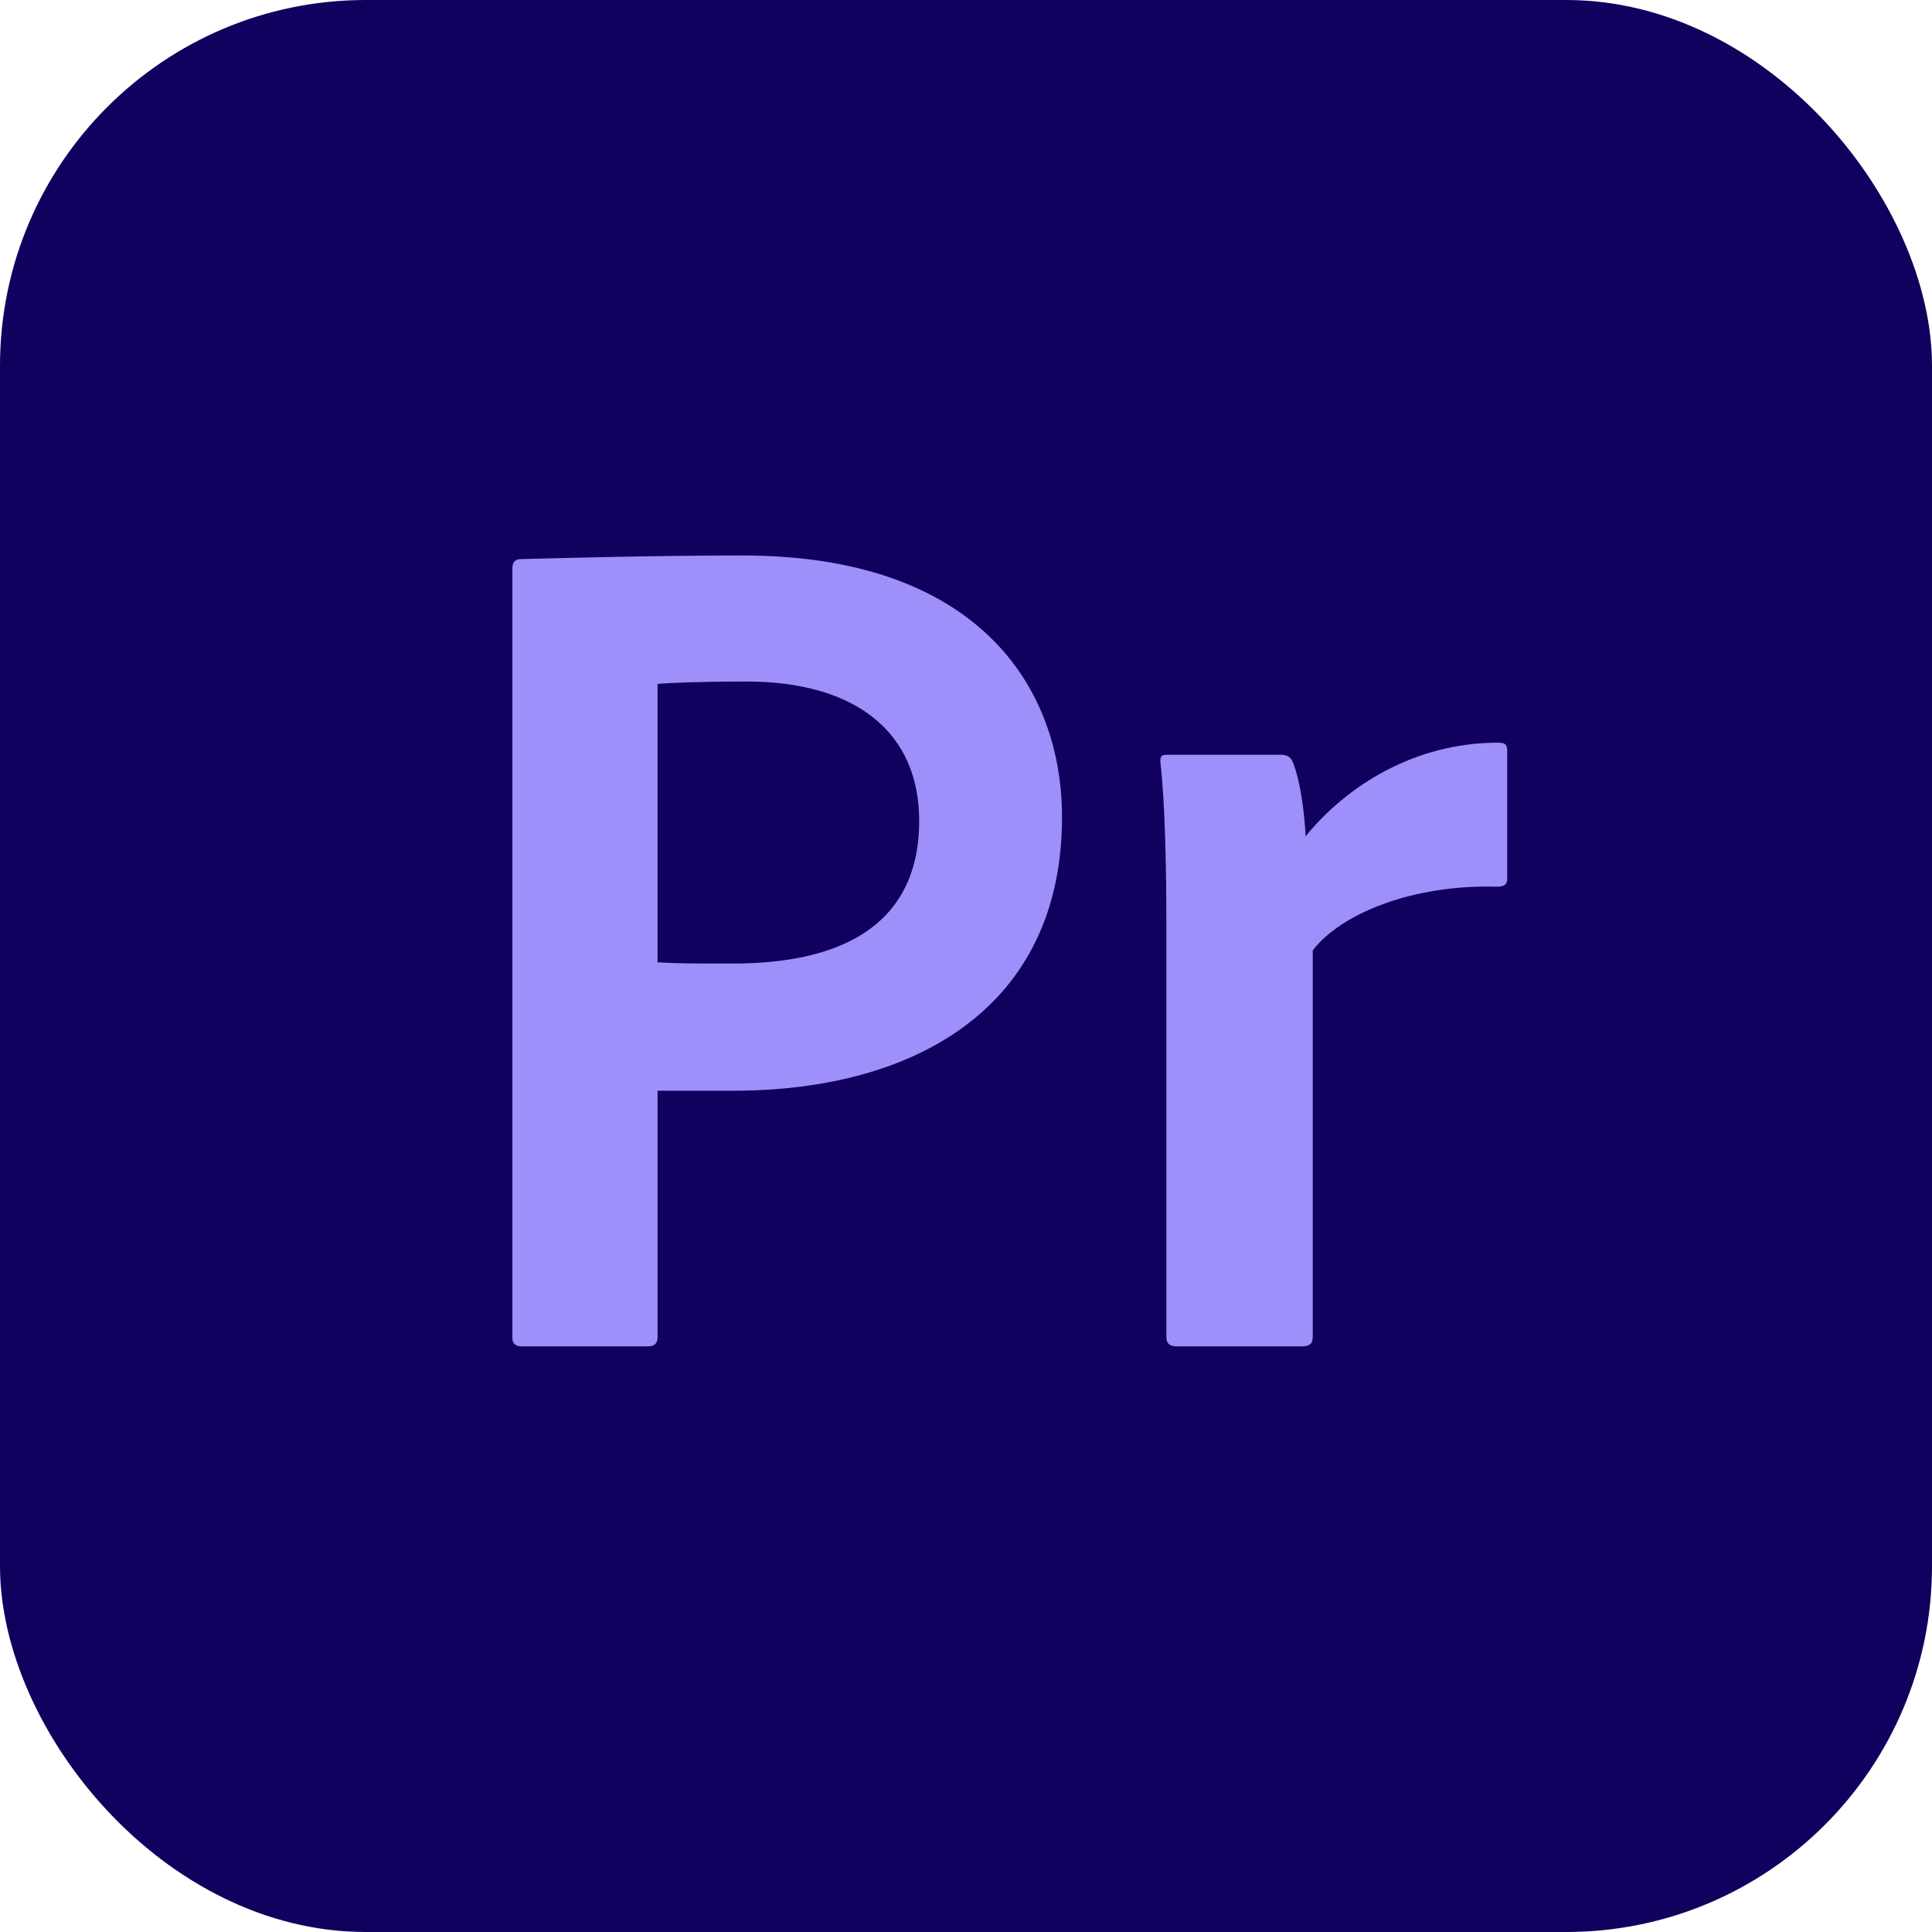
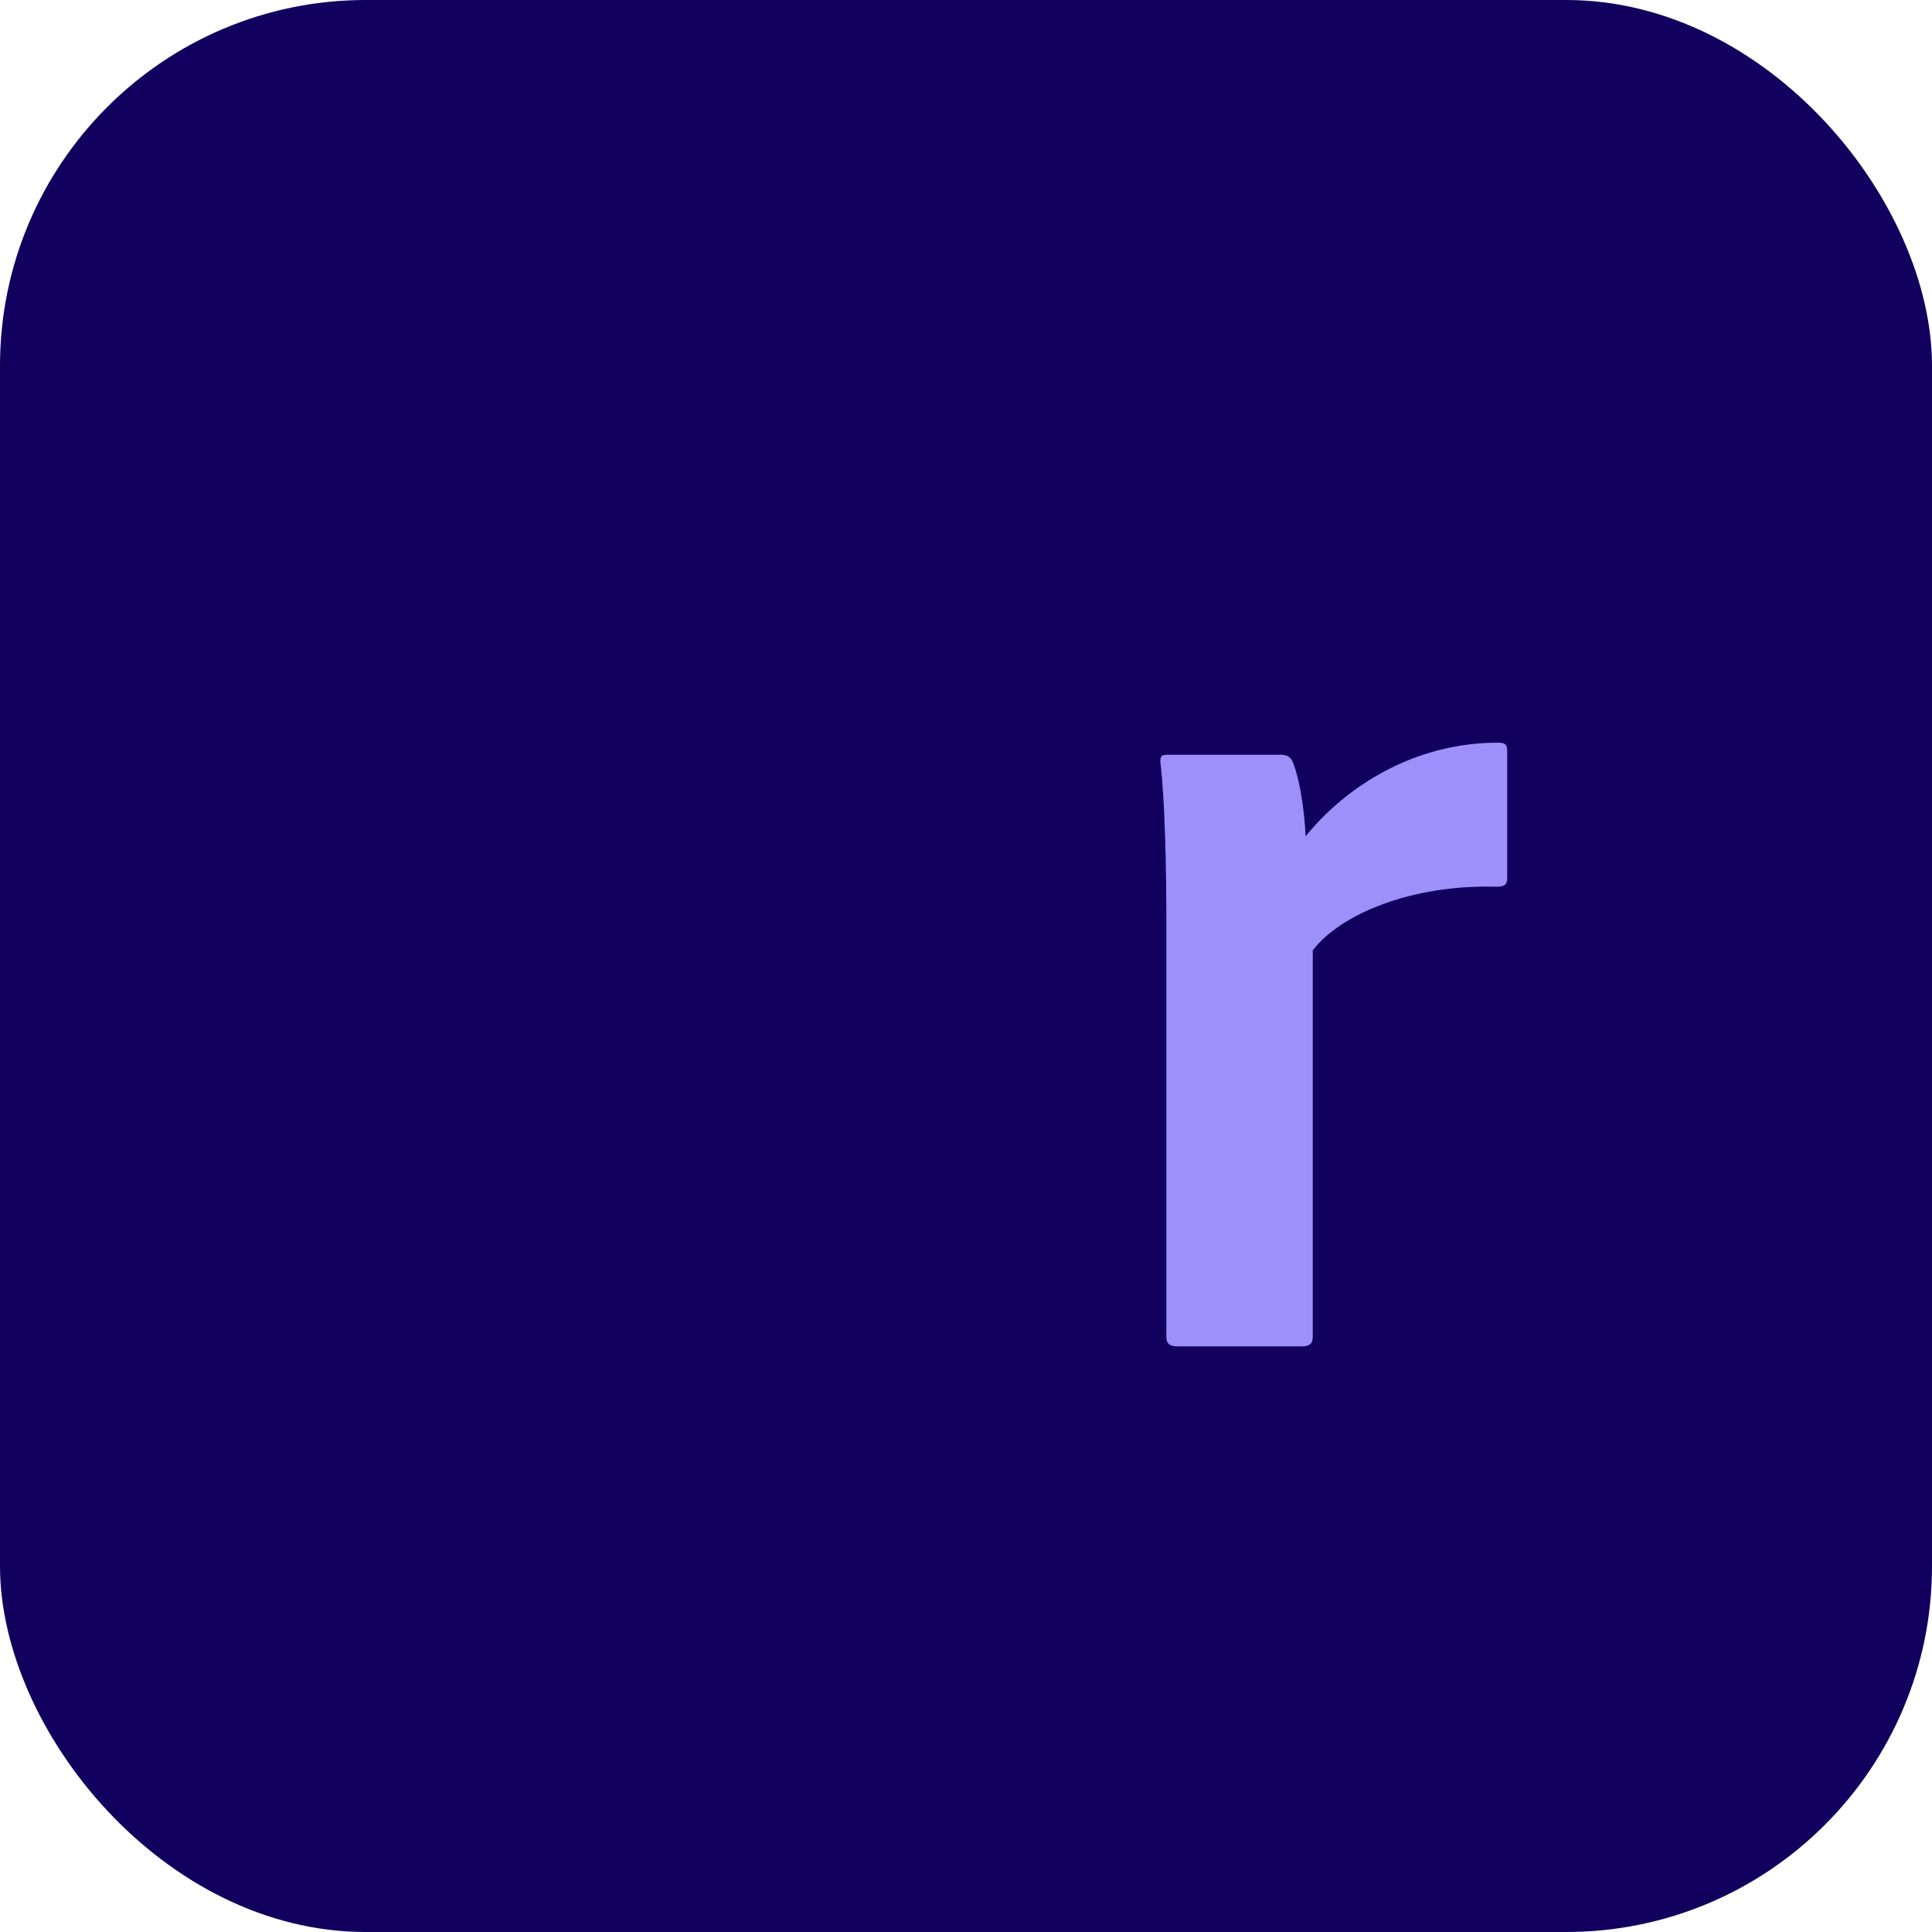
<svg xmlns="http://www.w3.org/2000/svg" id="Layer_2" data-name="Layer 2" viewBox="0 0 475.55 475.55">
  <defs>
    <style>
      .cls-1 {
        fill: #9d90fa;
      }

      .cls-2 {
        fill: #11005d;
      }
    </style>
  </defs>
  <g id="Icons">
    <g id="Pr">
      <rect class="cls-2" width="475.55" height="475.55" rx="90.04" ry="90.04" />
      <g>
-         <path class="cls-1" d="m126.11,139.98c0-1.48.59-2.36,2.07-2.36,11.23-.29,33.08-.89,54.65-.89,57.31,0,78.58,31.9,78.58,64.4,0,46.97-36.33,67.35-80.94,67.35h-18.61v60.56c0,1.48-.59,2.36-2.36,2.36h-31.02c-1.48,0-2.36-.59-2.36-2.07v-189.35Zm35.74,96.89c5.02.3,8.86.3,18.61.3,24.81,0,45.79-8.27,45.79-35.15,0-21.56-15.36-34.27-42.54-34.27-10.34,0-18.61.3-21.86.59v68.53Z" />
        <path class="cls-1" d="m315.17,185.77c1.77,0,2.66.59,3.25,2.36,1.48,3.84,2.66,11.23,2.95,17.72,10.04-12.41,26.88-23.04,47.26-23.04,1.77,0,2.36.3,2.36,2.07v31.31c0,1.48-.59,2.07-2.66,2.07-20.97-.59-38.4,6.79-45.2,15.66v95.12c0,1.77-.89,2.36-2.66,2.36h-30.72c-2.07,0-2.66-.89-2.66-2.36v-101.91c0-12.7-.3-29.84-1.48-39.58,0-1.48.3-1.77,1.77-1.77h27.77Z" />
      </g>
    </g>
  </g>
</svg>